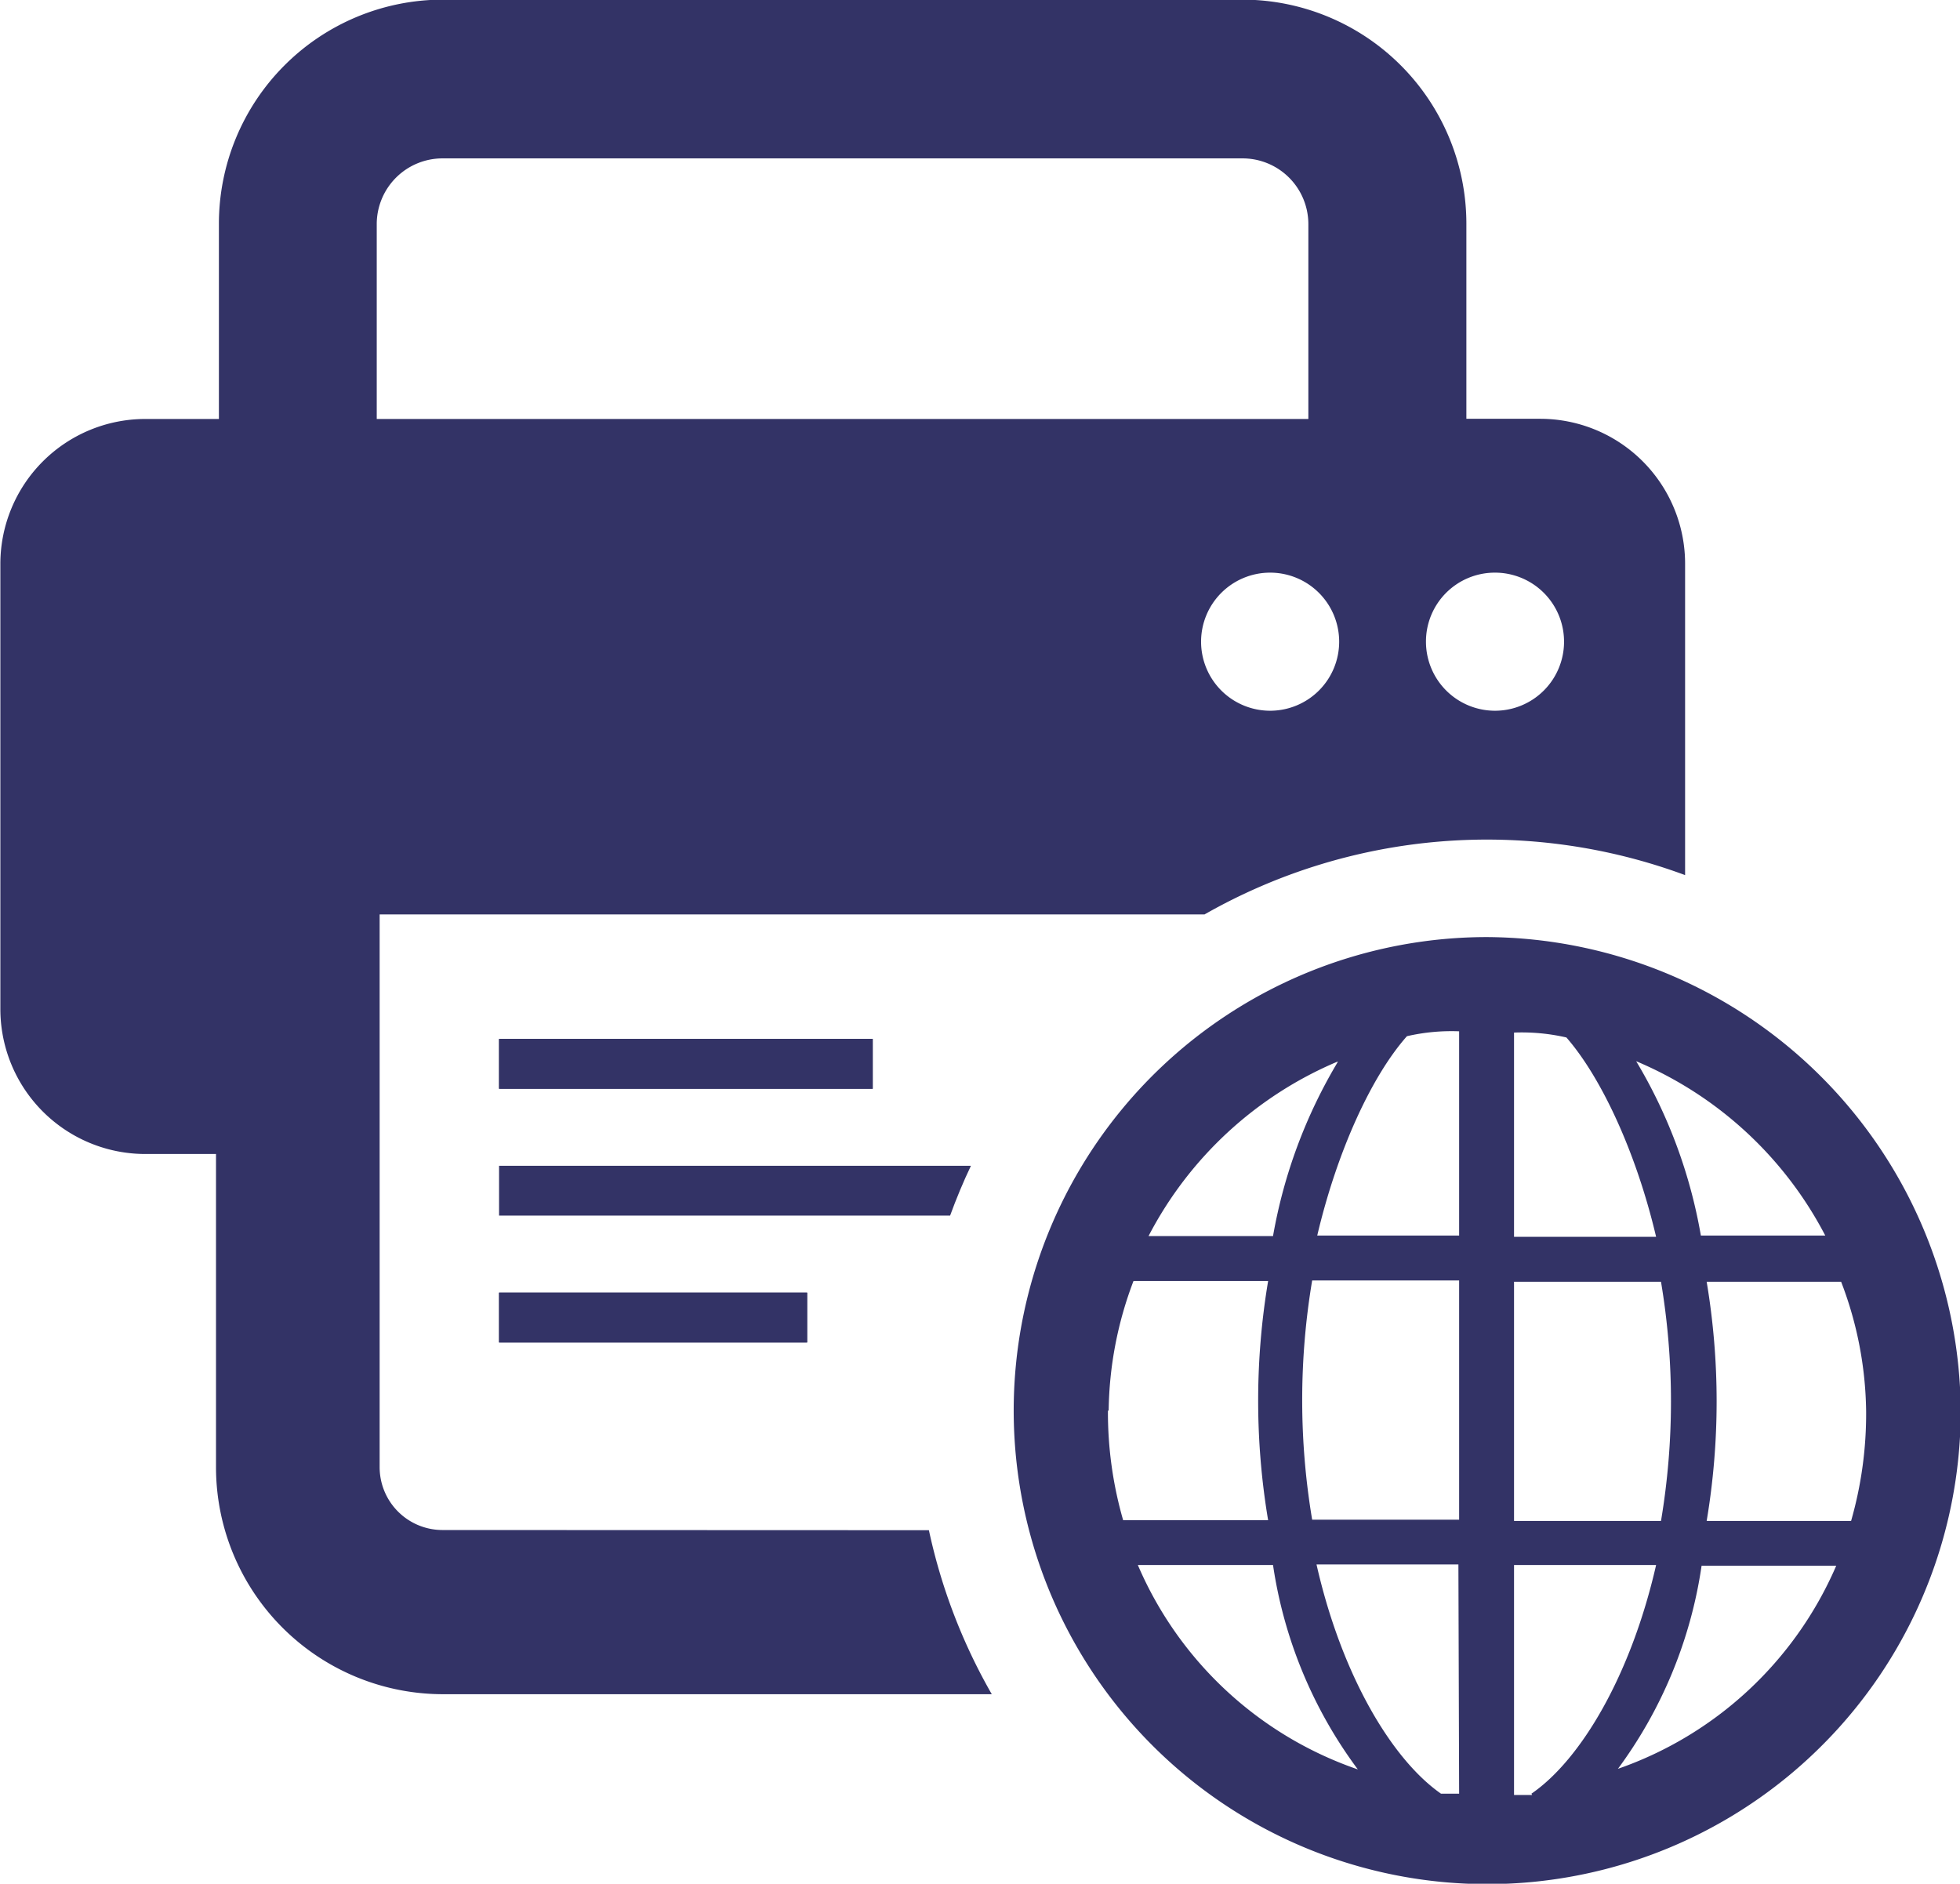
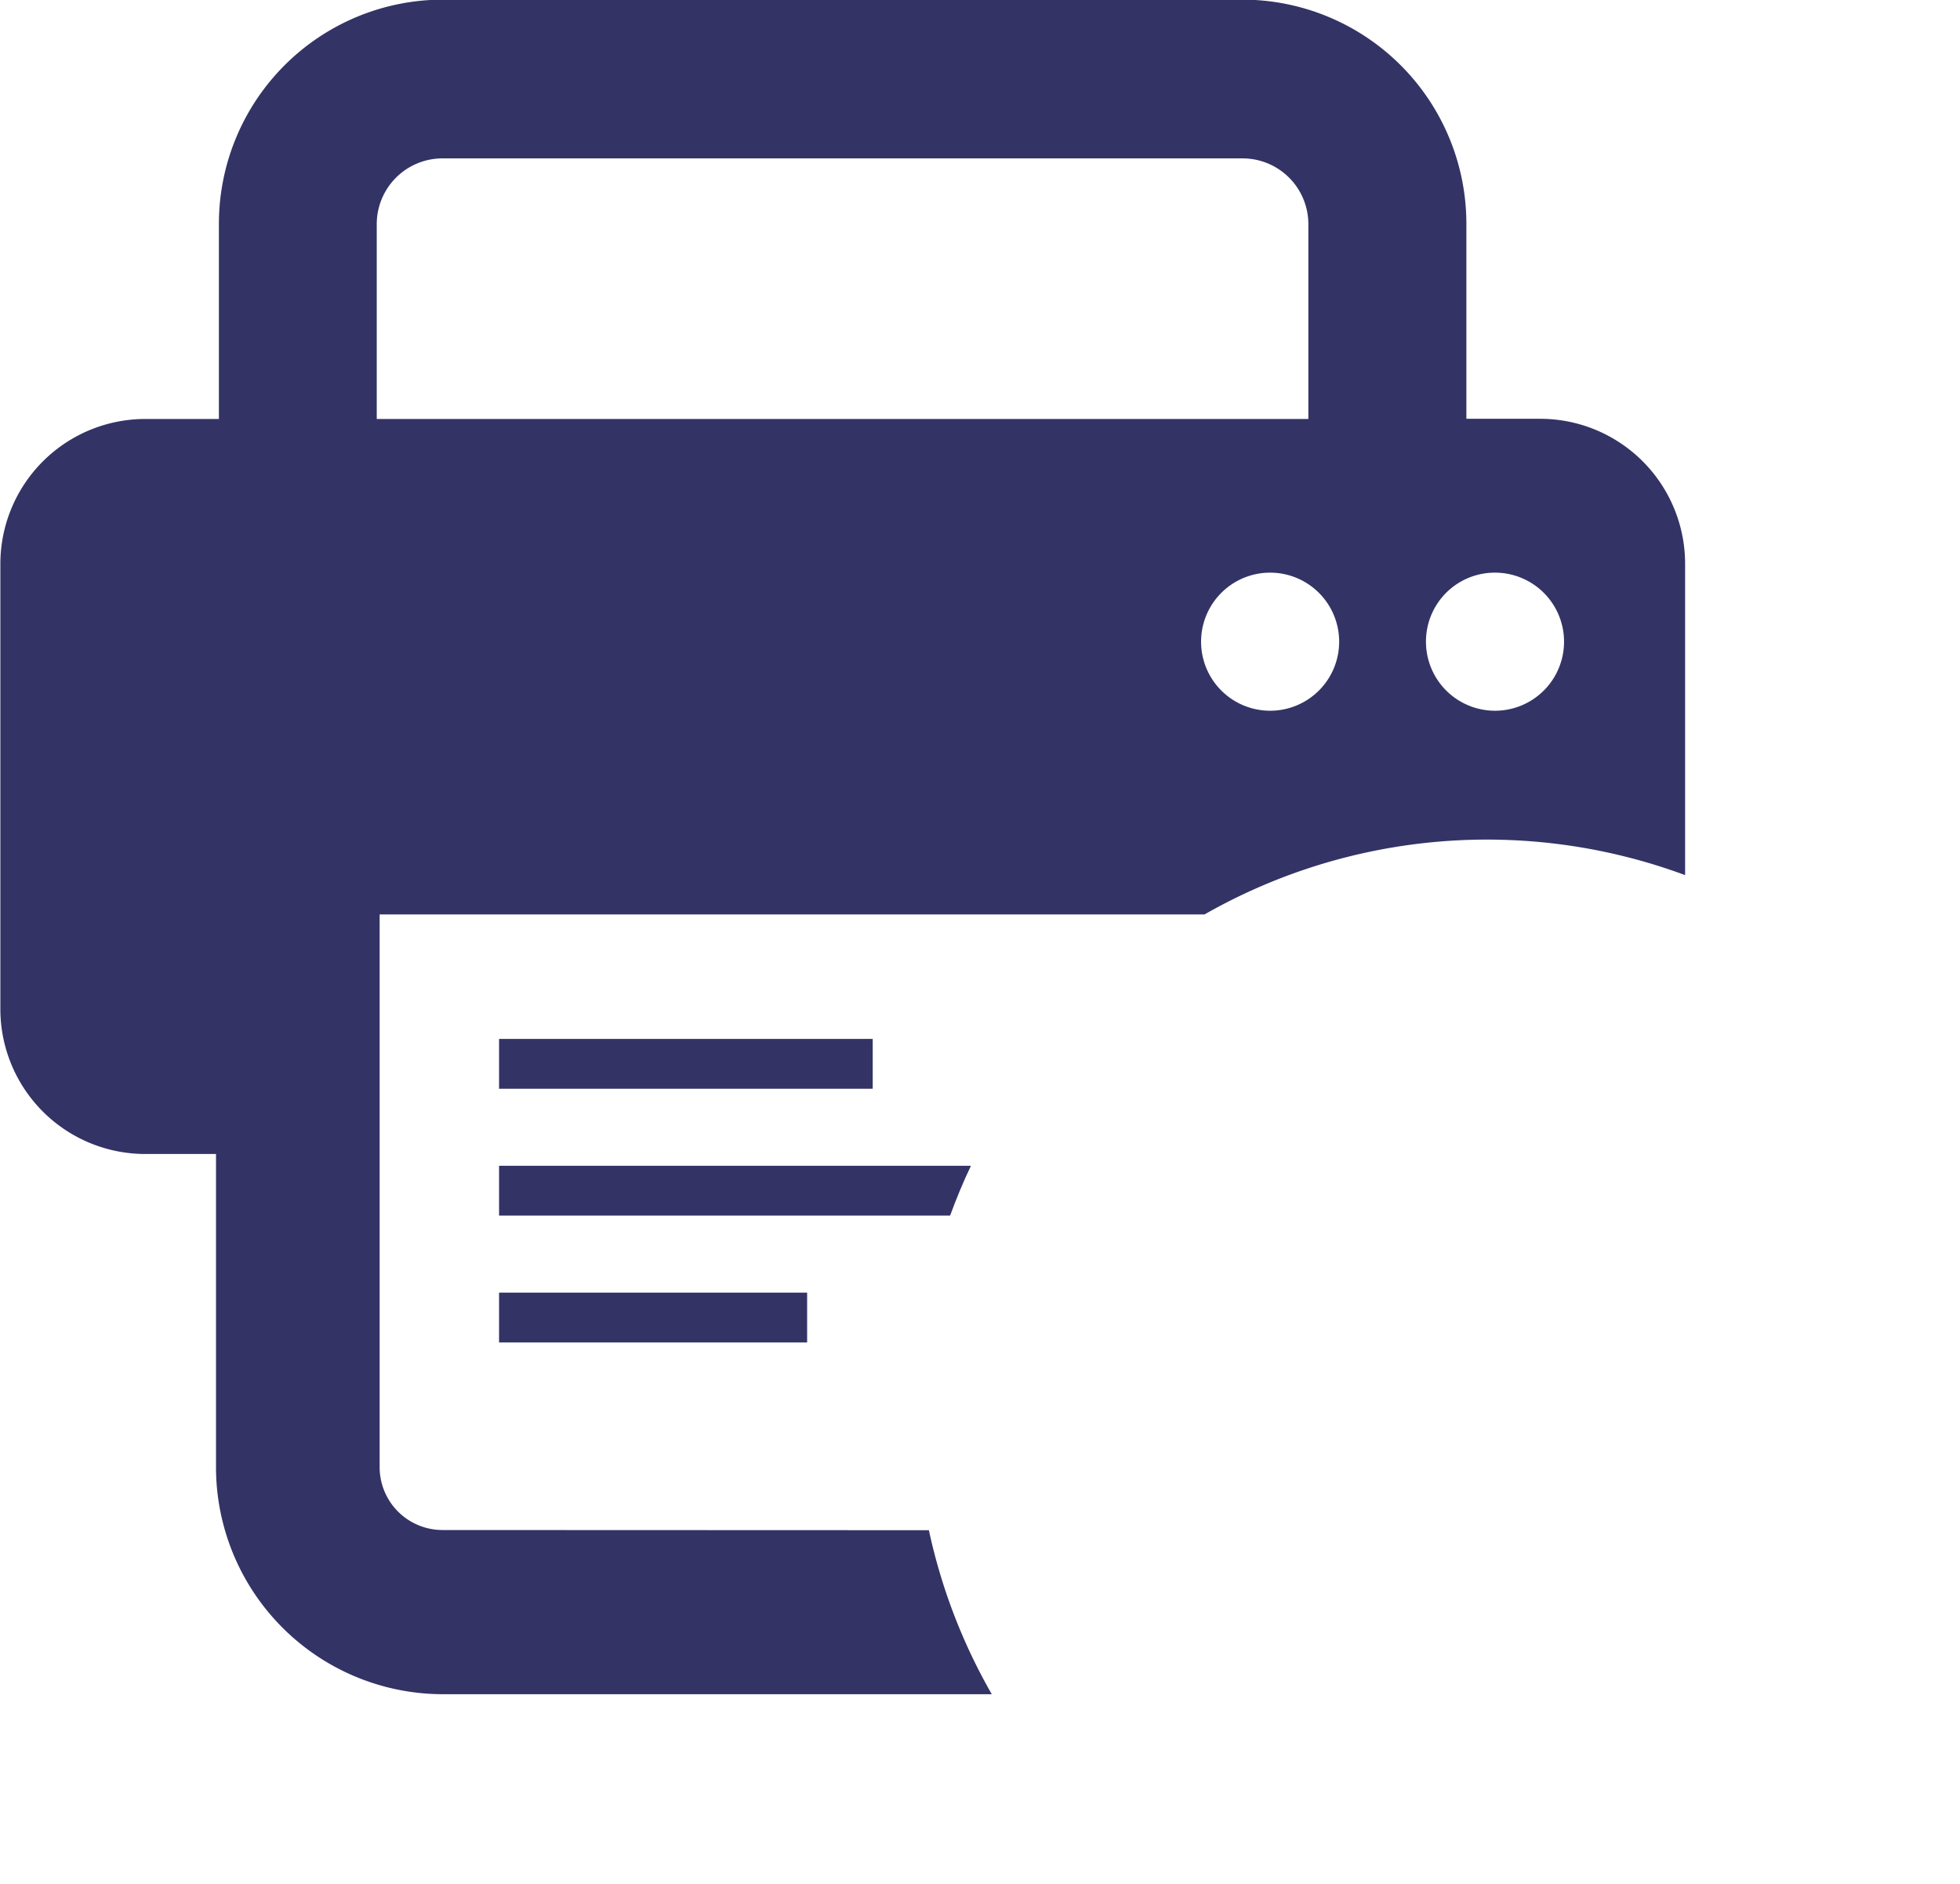
<svg xmlns="http://www.w3.org/2000/svg" id="Layer_1" data-name="Layer 1" viewBox="0 0 108.16 103.95">
  <defs>
    <style>.cls-1{fill:#336;}.cls-2{clip-path:url(#clip-path);}.cls-3{clip-path:url(#clip-path-2);}</style>
    <clipPath id="clip-path" transform="translate(-628.92 -332.02)">
-       <rect class="cls-1" x="656.46" y="389.35" width="20.62" height="2.75" />
-     </clipPath>
+       </clipPath>
    <clipPath id="clip-path-2" transform="translate(-628.92 -332.02)">
-       <rect class="cls-1" x="656.46" y="403.35" width="17" height="2.75" />
-     </clipPath>
+       </clipPath>
  </defs>
  <rect class="cls-1" x="27.54" y="57.33" width="20.62" height="2.75" />
  <g class="cls-2">
    <rect class="cls-1" x="26.54" y="56.33" width="22.62" height="4.75" />
  </g>
  <path class="cls-1" d="M656.46,396.35v2.75h24.89c.34-.93.72-1.85,1.15-2.75Z" transform="translate(-628.92 -332.02)" />
  <rect class="cls-1" x="27.54" y="71.33" width="17" height="2.75" />
  <g class="cls-3">
-     <rect class="cls-1" x="26.54" y="70.33" width="19" height="4.75" />
-   </g>
+     </g>
  <path class="cls-1" d="M653.33,416.45a3.47,3.47,0,0,1-3.46-3.46V382.48h45.52a31.48,31.48,0,0,1,26.52-2.17V363.13a8,8,0,0,0-8-8h-4.07V344.38A12.37,12.37,0,0,0,697.5,332H653.33A12.37,12.37,0,0,0,641,344.38v10.76h-4.06a8,8,0,0,0-8,8V387.7a8,8,0,0,0,8,8h3.9V413a12.53,12.53,0,0,0,12.52,12.51h30.29a31.46,31.46,0,0,1-3.47-9.05Zm58.08-52.83a3.81,3.81,0,1,1-3.8,3.81A3.8,3.8,0,0,1,711.41,363.62Zm-8.59,3.81a3.81,3.81,0,1,1-3.81-3.81A3.81,3.81,0,0,1,702.82,367.43Zm-53.11-23.05a3.63,3.63,0,0,1,3.62-3.62H697.5a3.63,3.63,0,0,1,3.62,3.62v10.76H649.71Z" transform="translate(-628.92 -332.02)" />
-   <path class="cls-1" d="M711,383.73a26.13,26.13,0,1,0,26.12,26.13A26.3,26.3,0,0,0,711,383.73Zm-8.25,6.88a28.18,28.18,0,0,0-3.58,9.62h-6.87A20.91,20.91,0,0,1,702.71,390.61Zm-12.65,19.25a20.75,20.75,0,0,1,1.37-7.15h7.43a39.87,39.87,0,0,0,0,13.2h-8A21.47,21.47,0,0,1,690.06,409.86Zm1.65,8.52h7.42a25,25,0,0,0,4.68,11.28A20.43,20.43,0,0,1,691.71,418.38ZM709.44,431h-1c-2.75-1.92-5.5-6.6-6.87-12.65h7.83Zm0-15.12h-8.11a39.87,39.87,0,0,1,0-13.2h8.11Zm0-15.68h-7.83c1.1-4.67,3-8.8,4.95-11a10.94,10.94,0,0,1,2.88-.27Zm20.22,0h-6.88a28,28,0,0,0-3.57-9.62A20.91,20.91,0,0,1,729.66,400.23ZM712.47,389a11,11,0,0,1,2.89.27c1.92,2.2,3.85,6.33,4.95,11h-7.84Zm0,13.75h8.11a39.87,39.87,0,0,1,0,13.2h-8.11Zm1,28.32h-1V418.38h7.84C718.93,424.43,716.18,429.11,713.43,431Zm4.68-1.37a24.91,24.91,0,0,0,4.67-11.28h7.43A20.43,20.43,0,0,1,718.11,429.66Zm4.95-13.75a39.88,39.88,0,0,0,0-13.2h7.42a20.52,20.52,0,0,1,1.38,7.15,21.47,21.47,0,0,1-.83,6.05Z" transform="translate(-628.92 -332.02)" />
</svg>